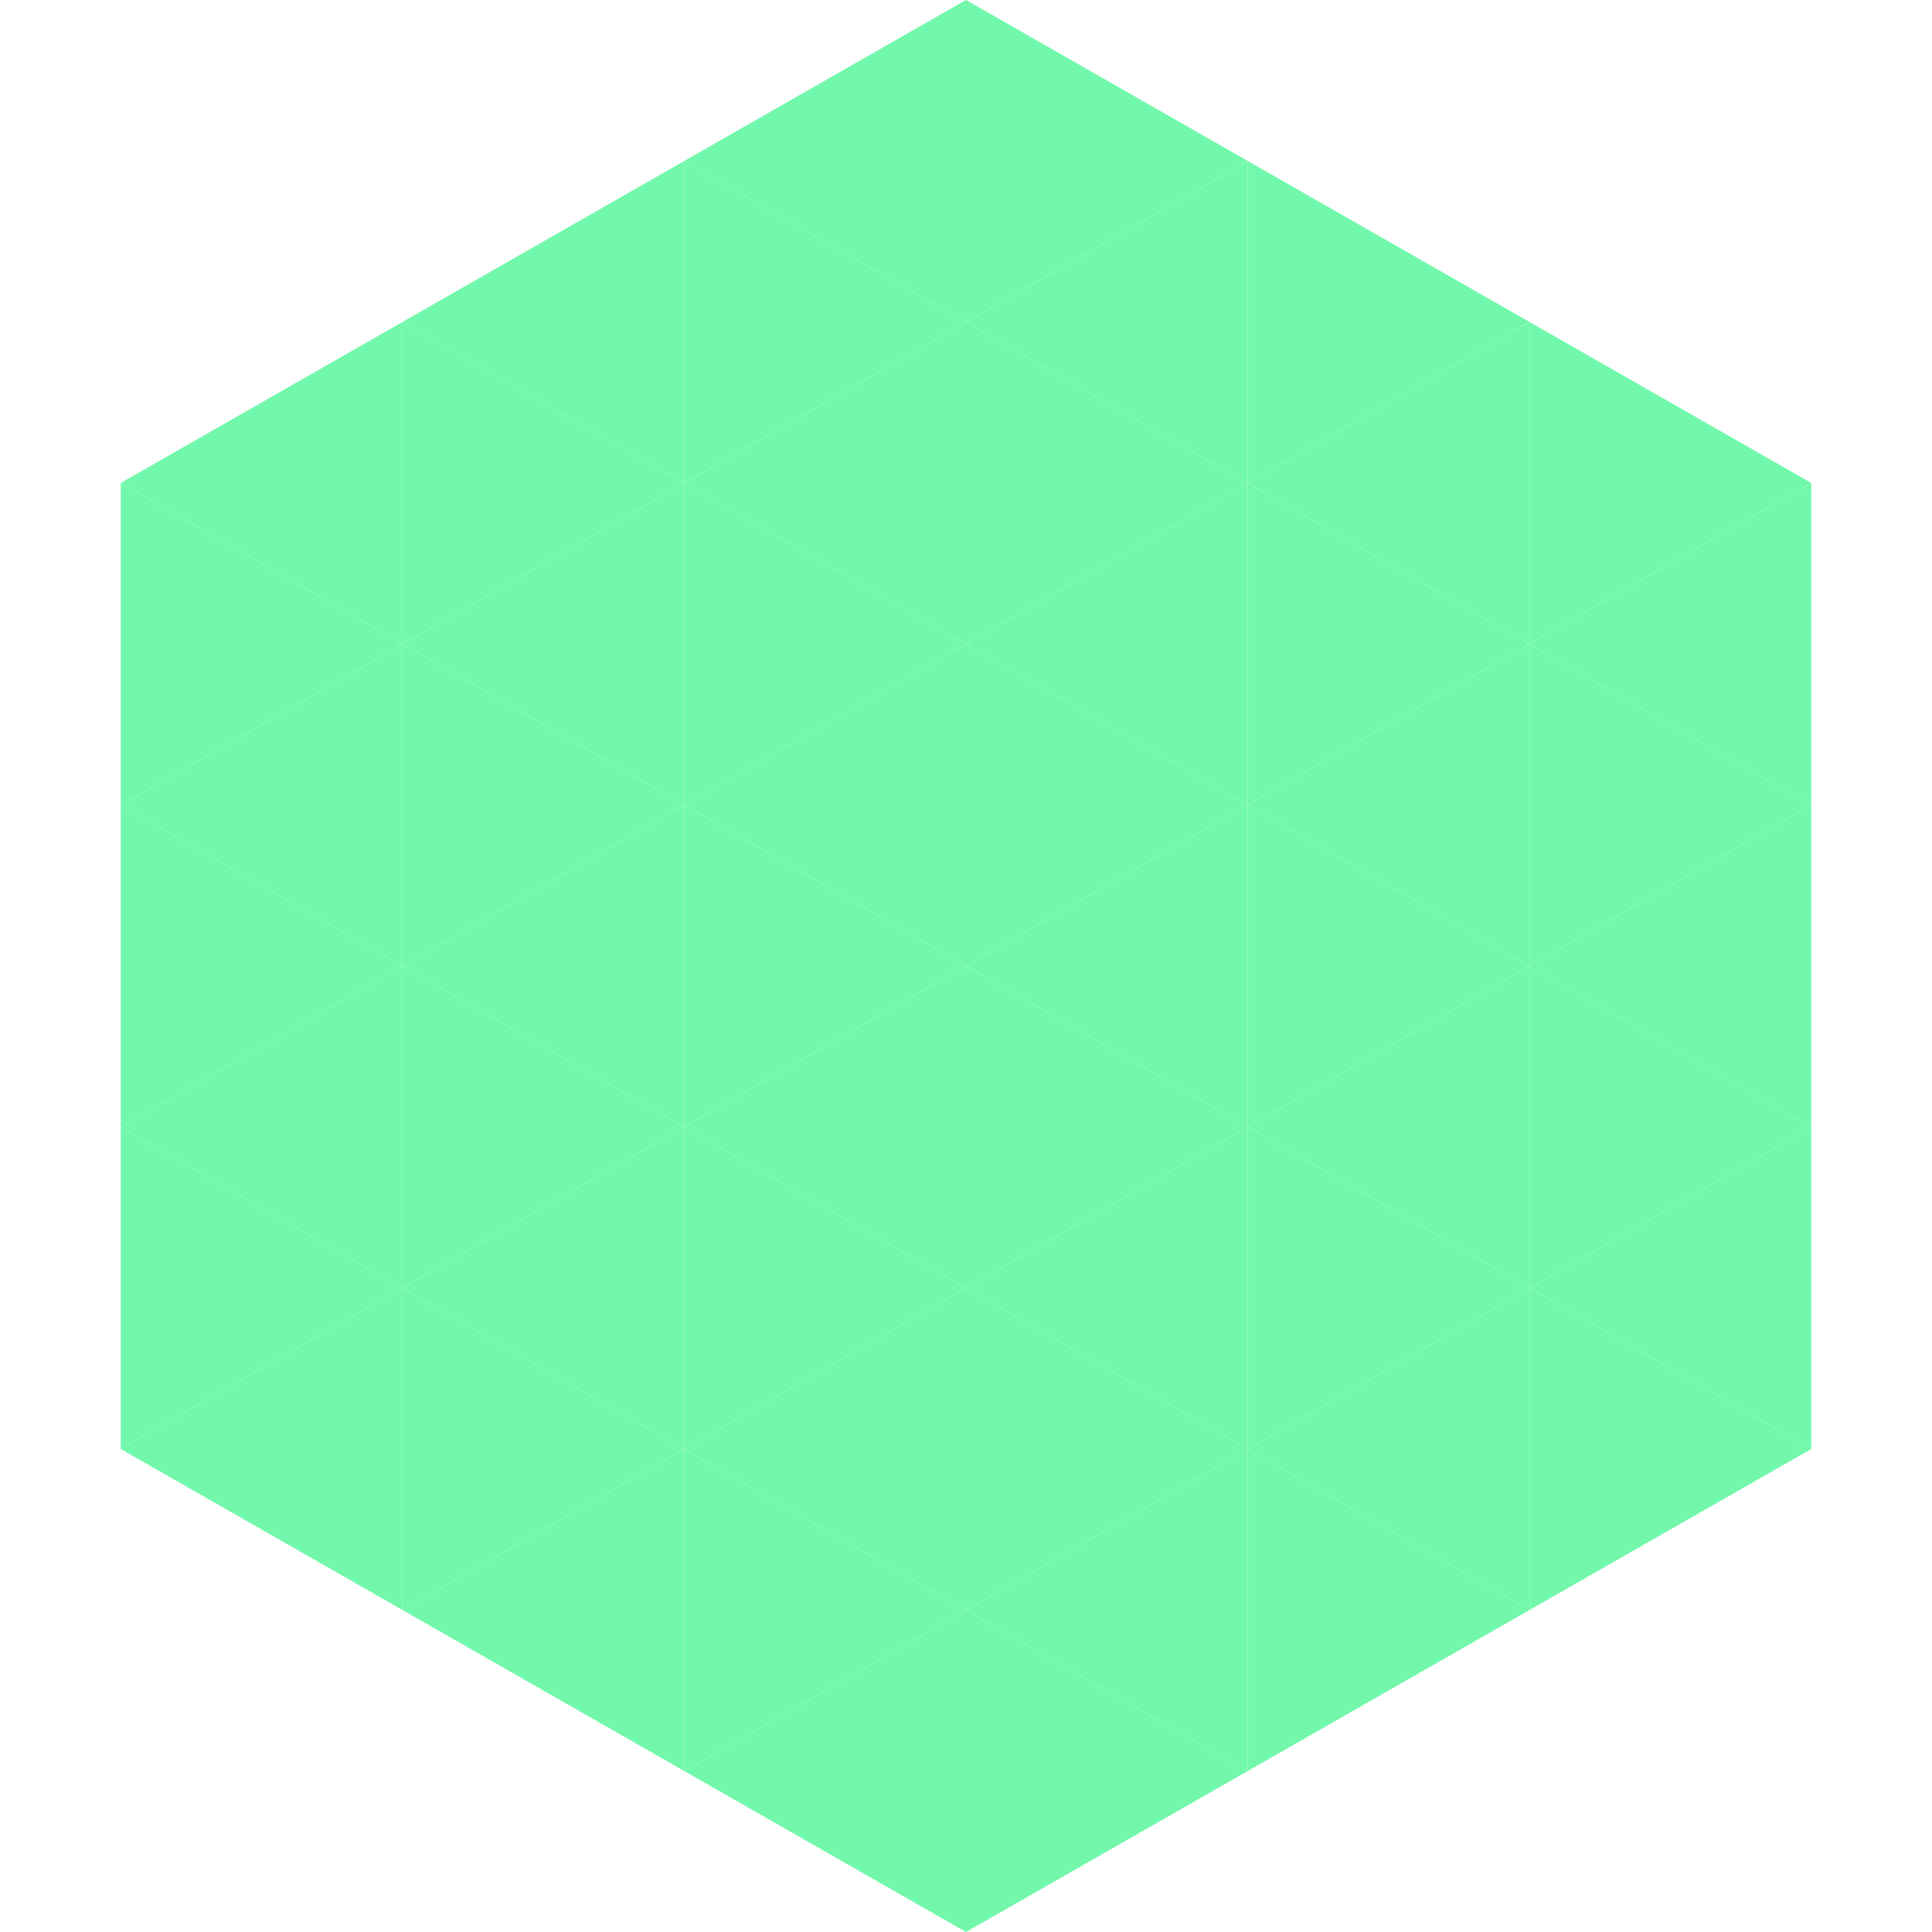
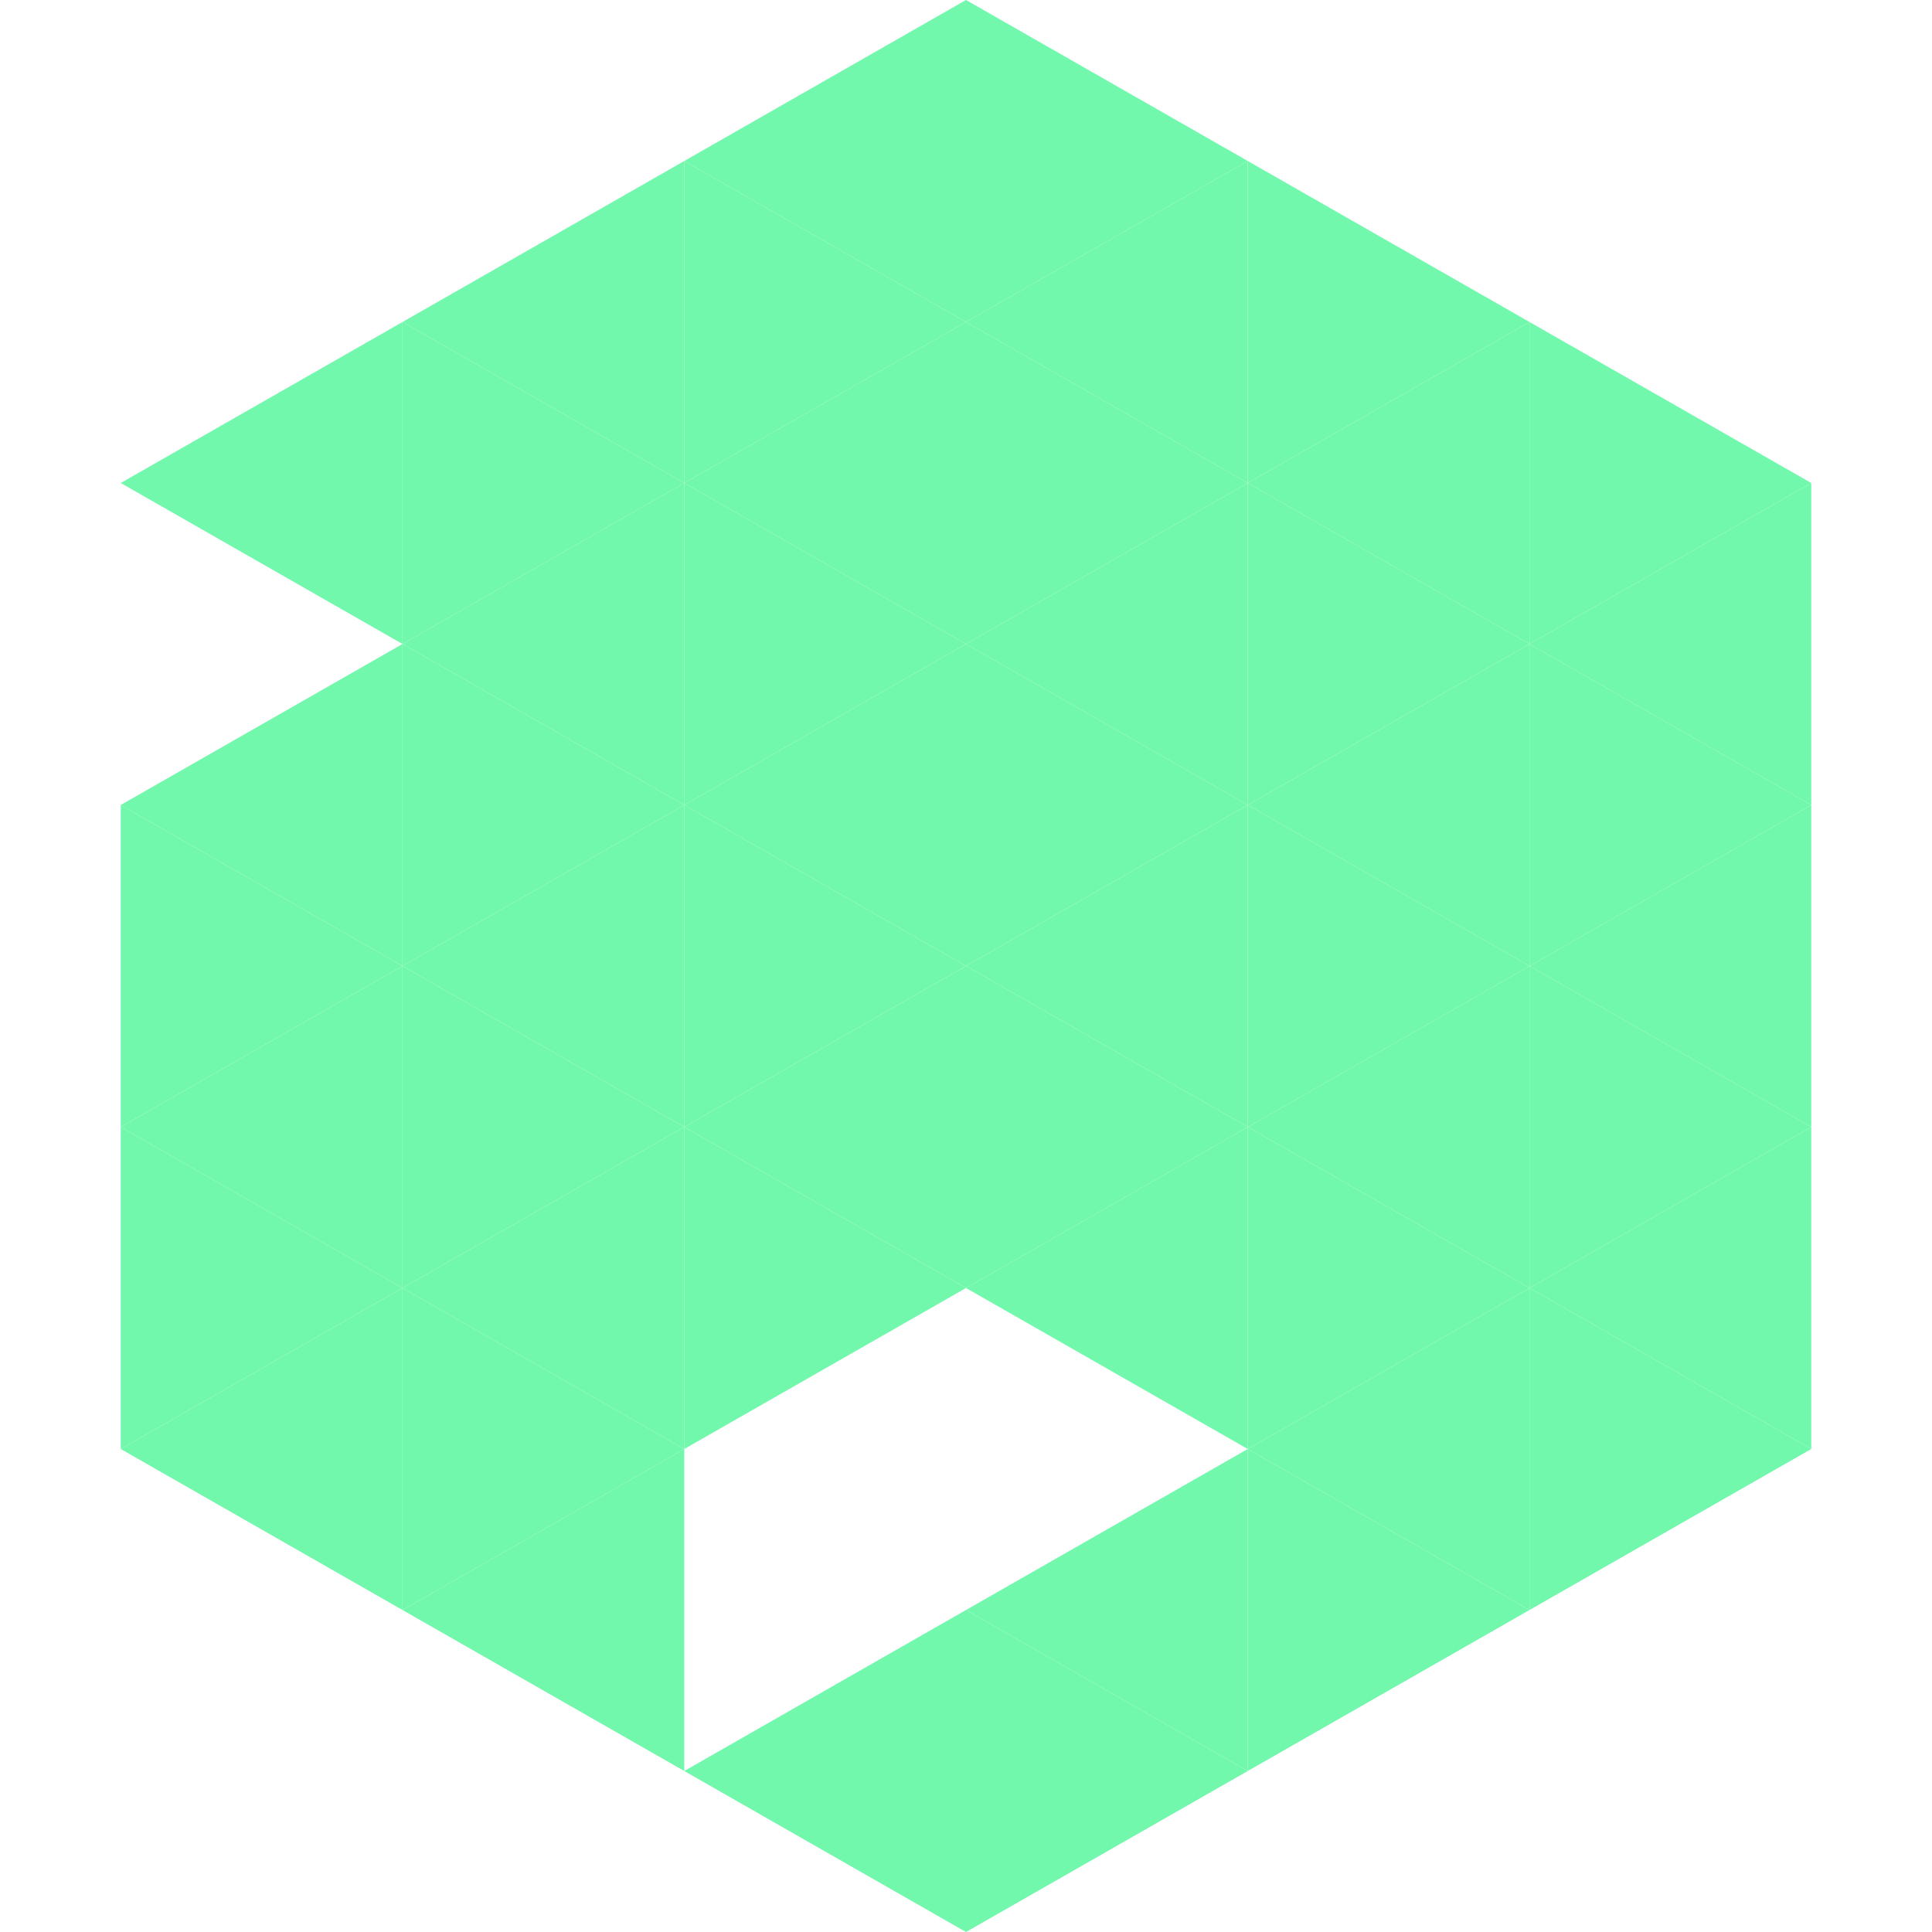
<svg xmlns="http://www.w3.org/2000/svg" width="240" height="240">
  <polygon points="50,40 15,60 50,80" style="fill:rgb(114,248,172)" />
  <polygon points="190,40 225,60 190,80" style="fill:rgb(114,248,172)" />
-   <polygon points="15,60 50,80 15,100" style="fill:rgb(114,248,172)" />
  <polygon points="225,60 190,80 225,100" style="fill:rgb(114,248,172)" />
  <polygon points="50,80 15,100 50,120" style="fill:rgb(114,248,172)" />
  <polygon points="190,80 225,100 190,120" style="fill:rgb(114,248,172)" />
  <polygon points="15,100 50,120 15,140" style="fill:rgb(114,248,172)" />
  <polygon points="225,100 190,120 225,140" style="fill:rgb(114,248,172)" />
  <polygon points="50,120 15,140 50,160" style="fill:rgb(114,248,172)" />
  <polygon points="190,120 225,140 190,160" style="fill:rgb(114,248,172)" />
  <polygon points="15,140 50,160 15,180" style="fill:rgb(114,248,172)" />
  <polygon points="225,140 190,160 225,180" style="fill:rgb(114,248,172)" />
  <polygon points="50,160 15,180 50,200" style="fill:rgb(114,248,172)" />
  <polygon points="190,160 225,180 190,200" style="fill:rgb(114,248,172)" />
  <polygon points="15,180 50,200 15,220" style="fill:rgb(255,255,255); fill-opacity:0" />
  <polygon points="225,180 190,200 225,220" style="fill:rgb(255,255,255); fill-opacity:0" />
  <polygon points="50,0 85,20 50,40" style="fill:rgb(255,255,255); fill-opacity:0" />
-   <polygon points="190,0 155,20 190,40" style="fill:rgb(255,255,255); fill-opacity:0" />
  <polygon points="85,20 50,40 85,60" style="fill:rgb(114,248,172)" />
  <polygon points="155,20 190,40 155,60" style="fill:rgb(114,248,172)" />
  <polygon points="50,40 85,60 50,80" style="fill:rgb(114,248,172)" />
  <polygon points="190,40 155,60 190,80" style="fill:rgb(114,248,172)" />
  <polygon points="85,60 50,80 85,100" style="fill:rgb(114,248,172)" />
  <polygon points="155,60 190,80 155,100" style="fill:rgb(114,248,172)" />
  <polygon points="50,80 85,100 50,120" style="fill:rgb(114,248,172)" />
  <polygon points="190,80 155,100 190,120" style="fill:rgb(114,248,172)" />
  <polygon points="85,100 50,120 85,140" style="fill:rgb(114,248,172)" />
  <polygon points="155,100 190,120 155,140" style="fill:rgb(114,248,172)" />
  <polygon points="50,120 85,140 50,160" style="fill:rgb(114,248,172)" />
  <polygon points="190,120 155,140 190,160" style="fill:rgb(114,248,172)" />
  <polygon points="85,140 50,160 85,180" style="fill:rgb(114,248,172)" />
  <polygon points="155,140 190,160 155,180" style="fill:rgb(114,248,172)" />
  <polygon points="50,160 85,180 50,200" style="fill:rgb(114,248,172)" />
  <polygon points="190,160 155,180 190,200" style="fill:rgb(114,248,172)" />
  <polygon points="85,180 50,200 85,220" style="fill:rgb(114,248,172)" />
  <polygon points="155,180 190,200 155,220" style="fill:rgb(114,248,172)" />
  <polygon points="120,0 85,20 120,40" style="fill:rgb(114,248,172)" />
  <polygon points="120,0 155,20 120,40" style="fill:rgb(114,248,172)" />
  <polygon points="85,20 120,40 85,60" style="fill:rgb(114,248,172)" />
  <polygon points="155,20 120,40 155,60" style="fill:rgb(114,248,172)" />
  <polygon points="120,40 85,60 120,80" style="fill:rgb(114,248,172)" />
  <polygon points="120,40 155,60 120,80" style="fill:rgb(114,248,172)" />
  <polygon points="85,60 120,80 85,100" style="fill:rgb(114,248,172)" />
  <polygon points="155,60 120,80 155,100" style="fill:rgb(114,248,172)" />
  <polygon points="120,80 85,100 120,120" style="fill:rgb(114,248,172)" />
  <polygon points="120,80 155,100 120,120" style="fill:rgb(114,248,172)" />
  <polygon points="85,100 120,120 85,140" style="fill:rgb(114,248,172)" />
  <polygon points="155,100 120,120 155,140" style="fill:rgb(114,248,172)" />
  <polygon points="120,120 85,140 120,160" style="fill:rgb(114,248,172)" />
  <polygon points="120,120 155,140 120,160" style="fill:rgb(114,248,172)" />
  <polygon points="85,140 120,160 85,180" style="fill:rgb(114,248,172)" />
  <polygon points="155,140 120,160 155,180" style="fill:rgb(114,248,172)" />
-   <polygon points="120,160 85,180 120,200" style="fill:rgb(114,248,172)" />
-   <polygon points="120,160 155,180 120,200" style="fill:rgb(114,248,172)" />
-   <polygon points="85,180 120,200 85,220" style="fill:rgb(114,248,172)" />
  <polygon points="155,180 120,200 155,220" style="fill:rgb(114,248,172)" />
  <polygon points="120,200 85,220 120,240" style="fill:rgb(114,248,172)" />
  <polygon points="120,200 155,220 120,240" style="fill:rgb(114,248,172)" />
  <polygon points="85,220 120,240 85,260" style="fill:rgb(255,255,255); fill-opacity:0" />
  <polygon points="155,220 120,240 155,260" style="fill:rgb(255,255,255); fill-opacity:0" />
</svg>